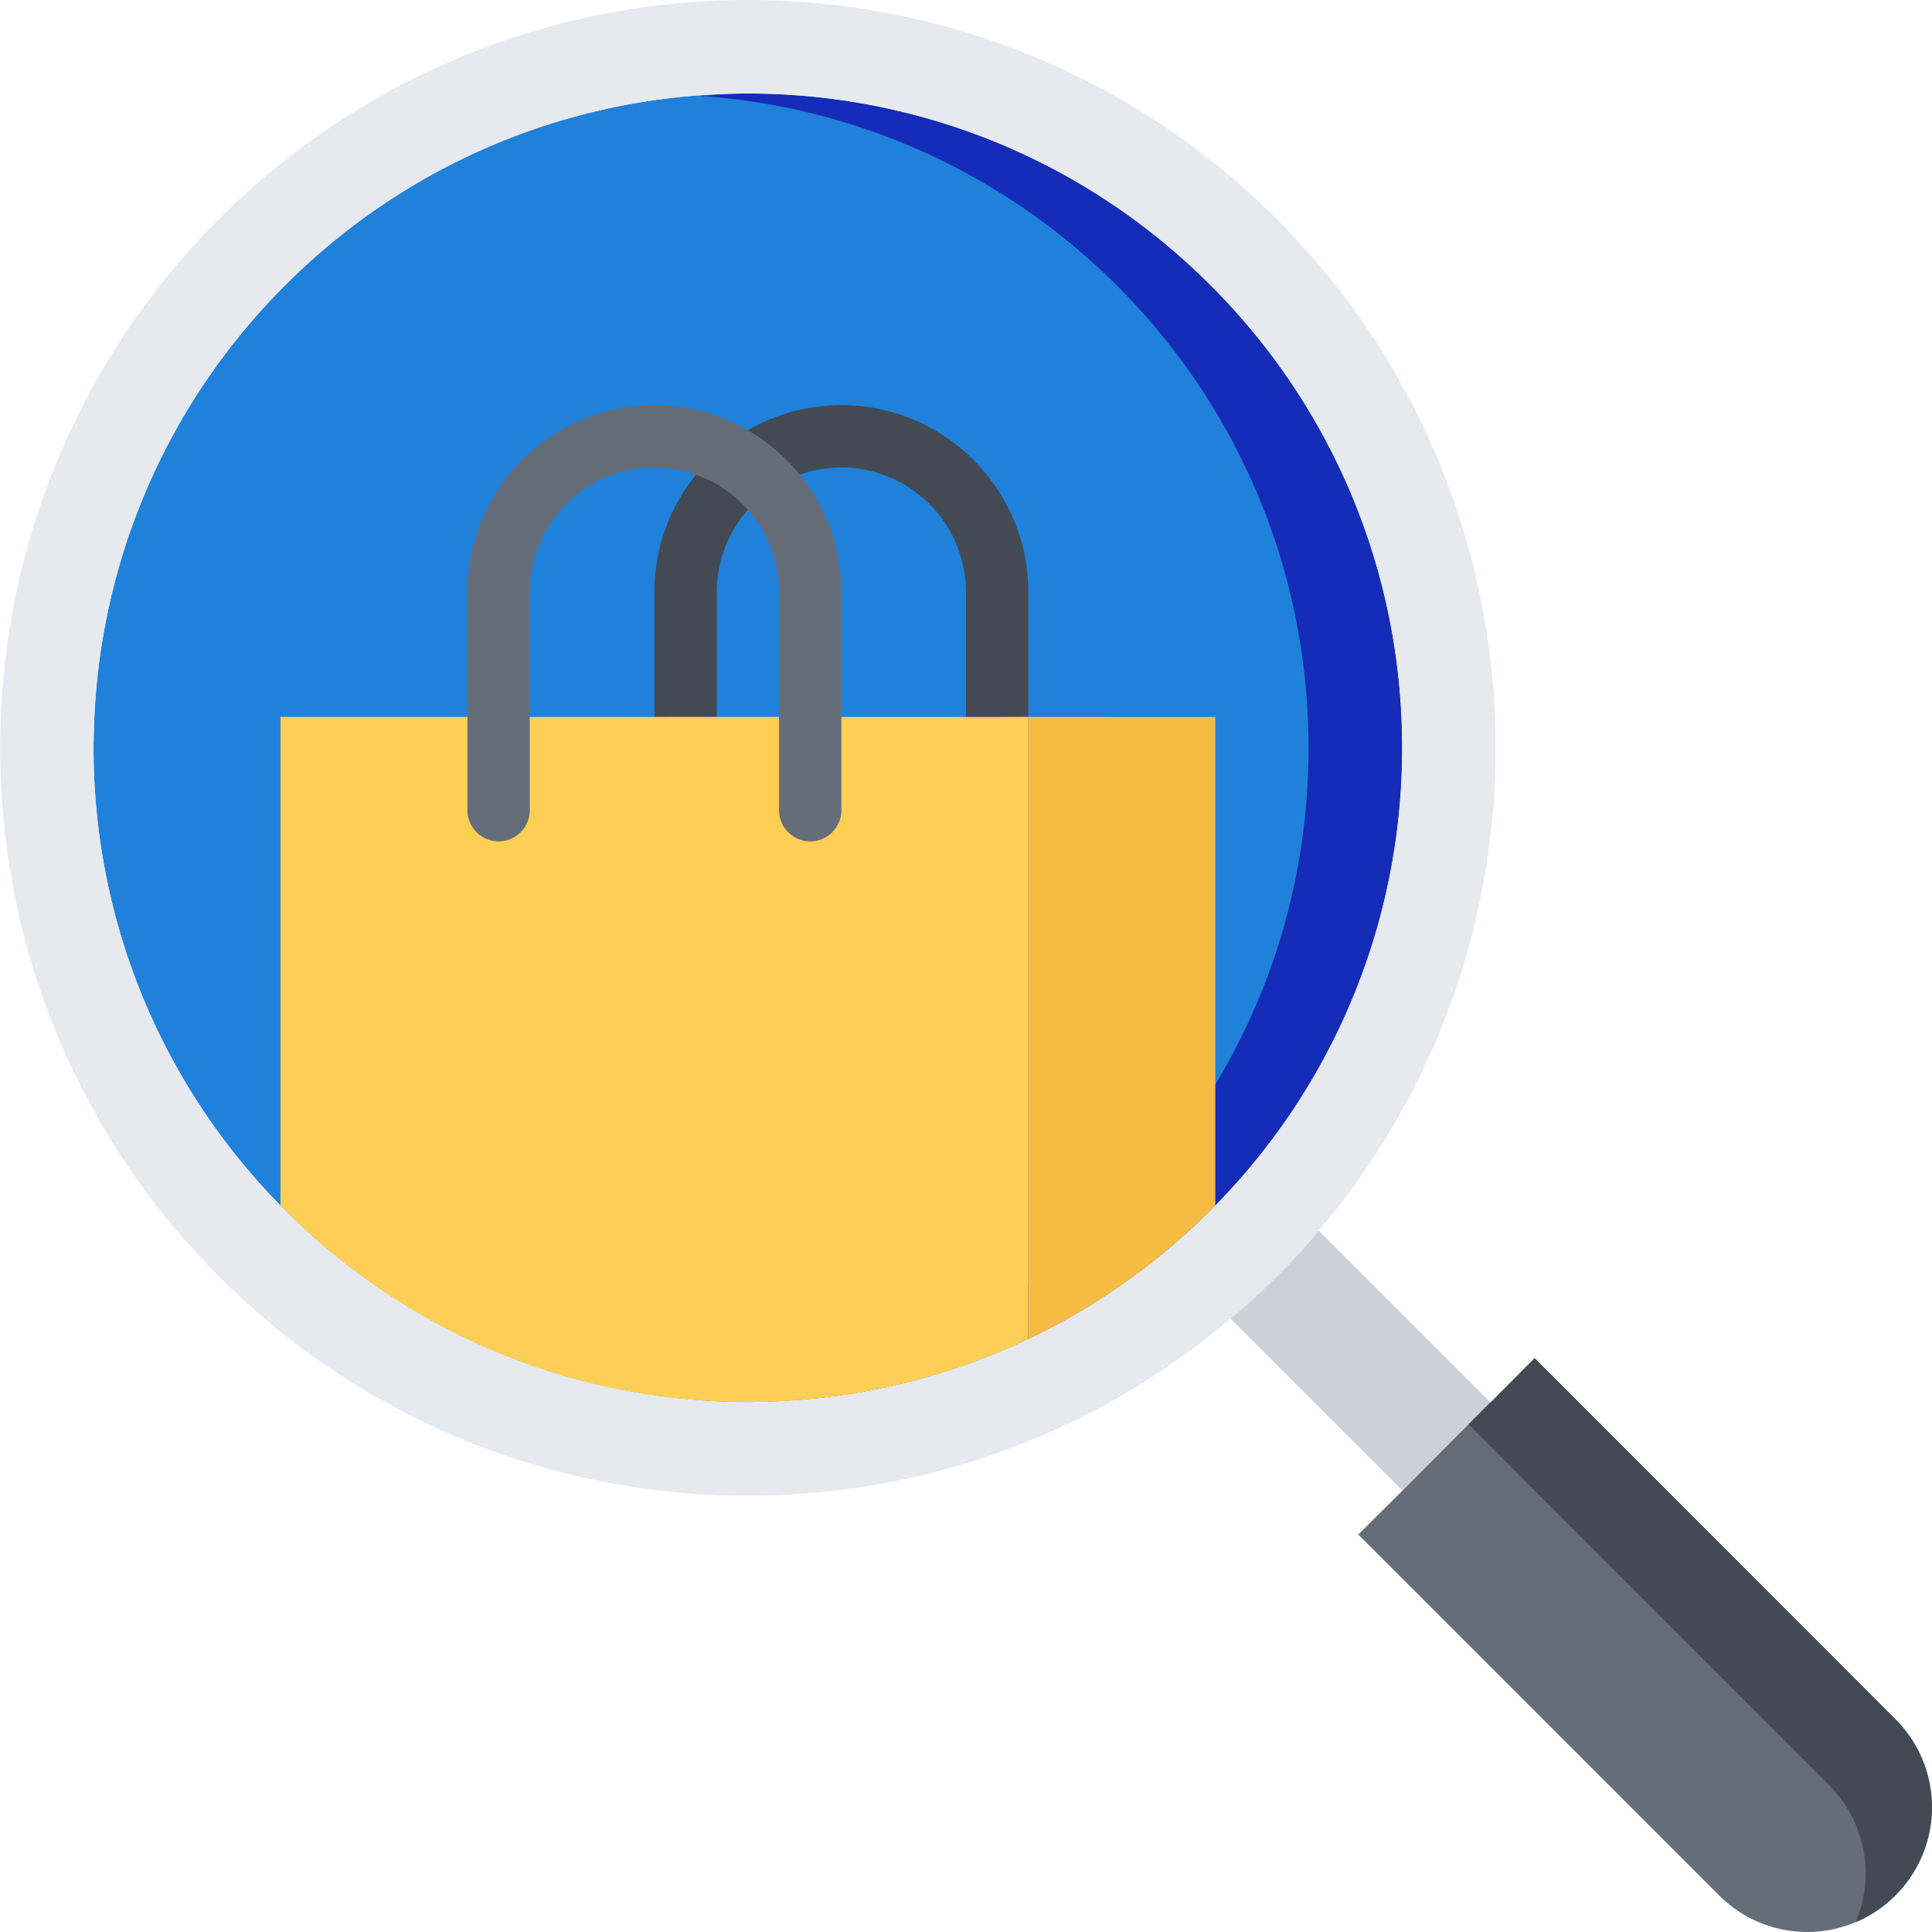
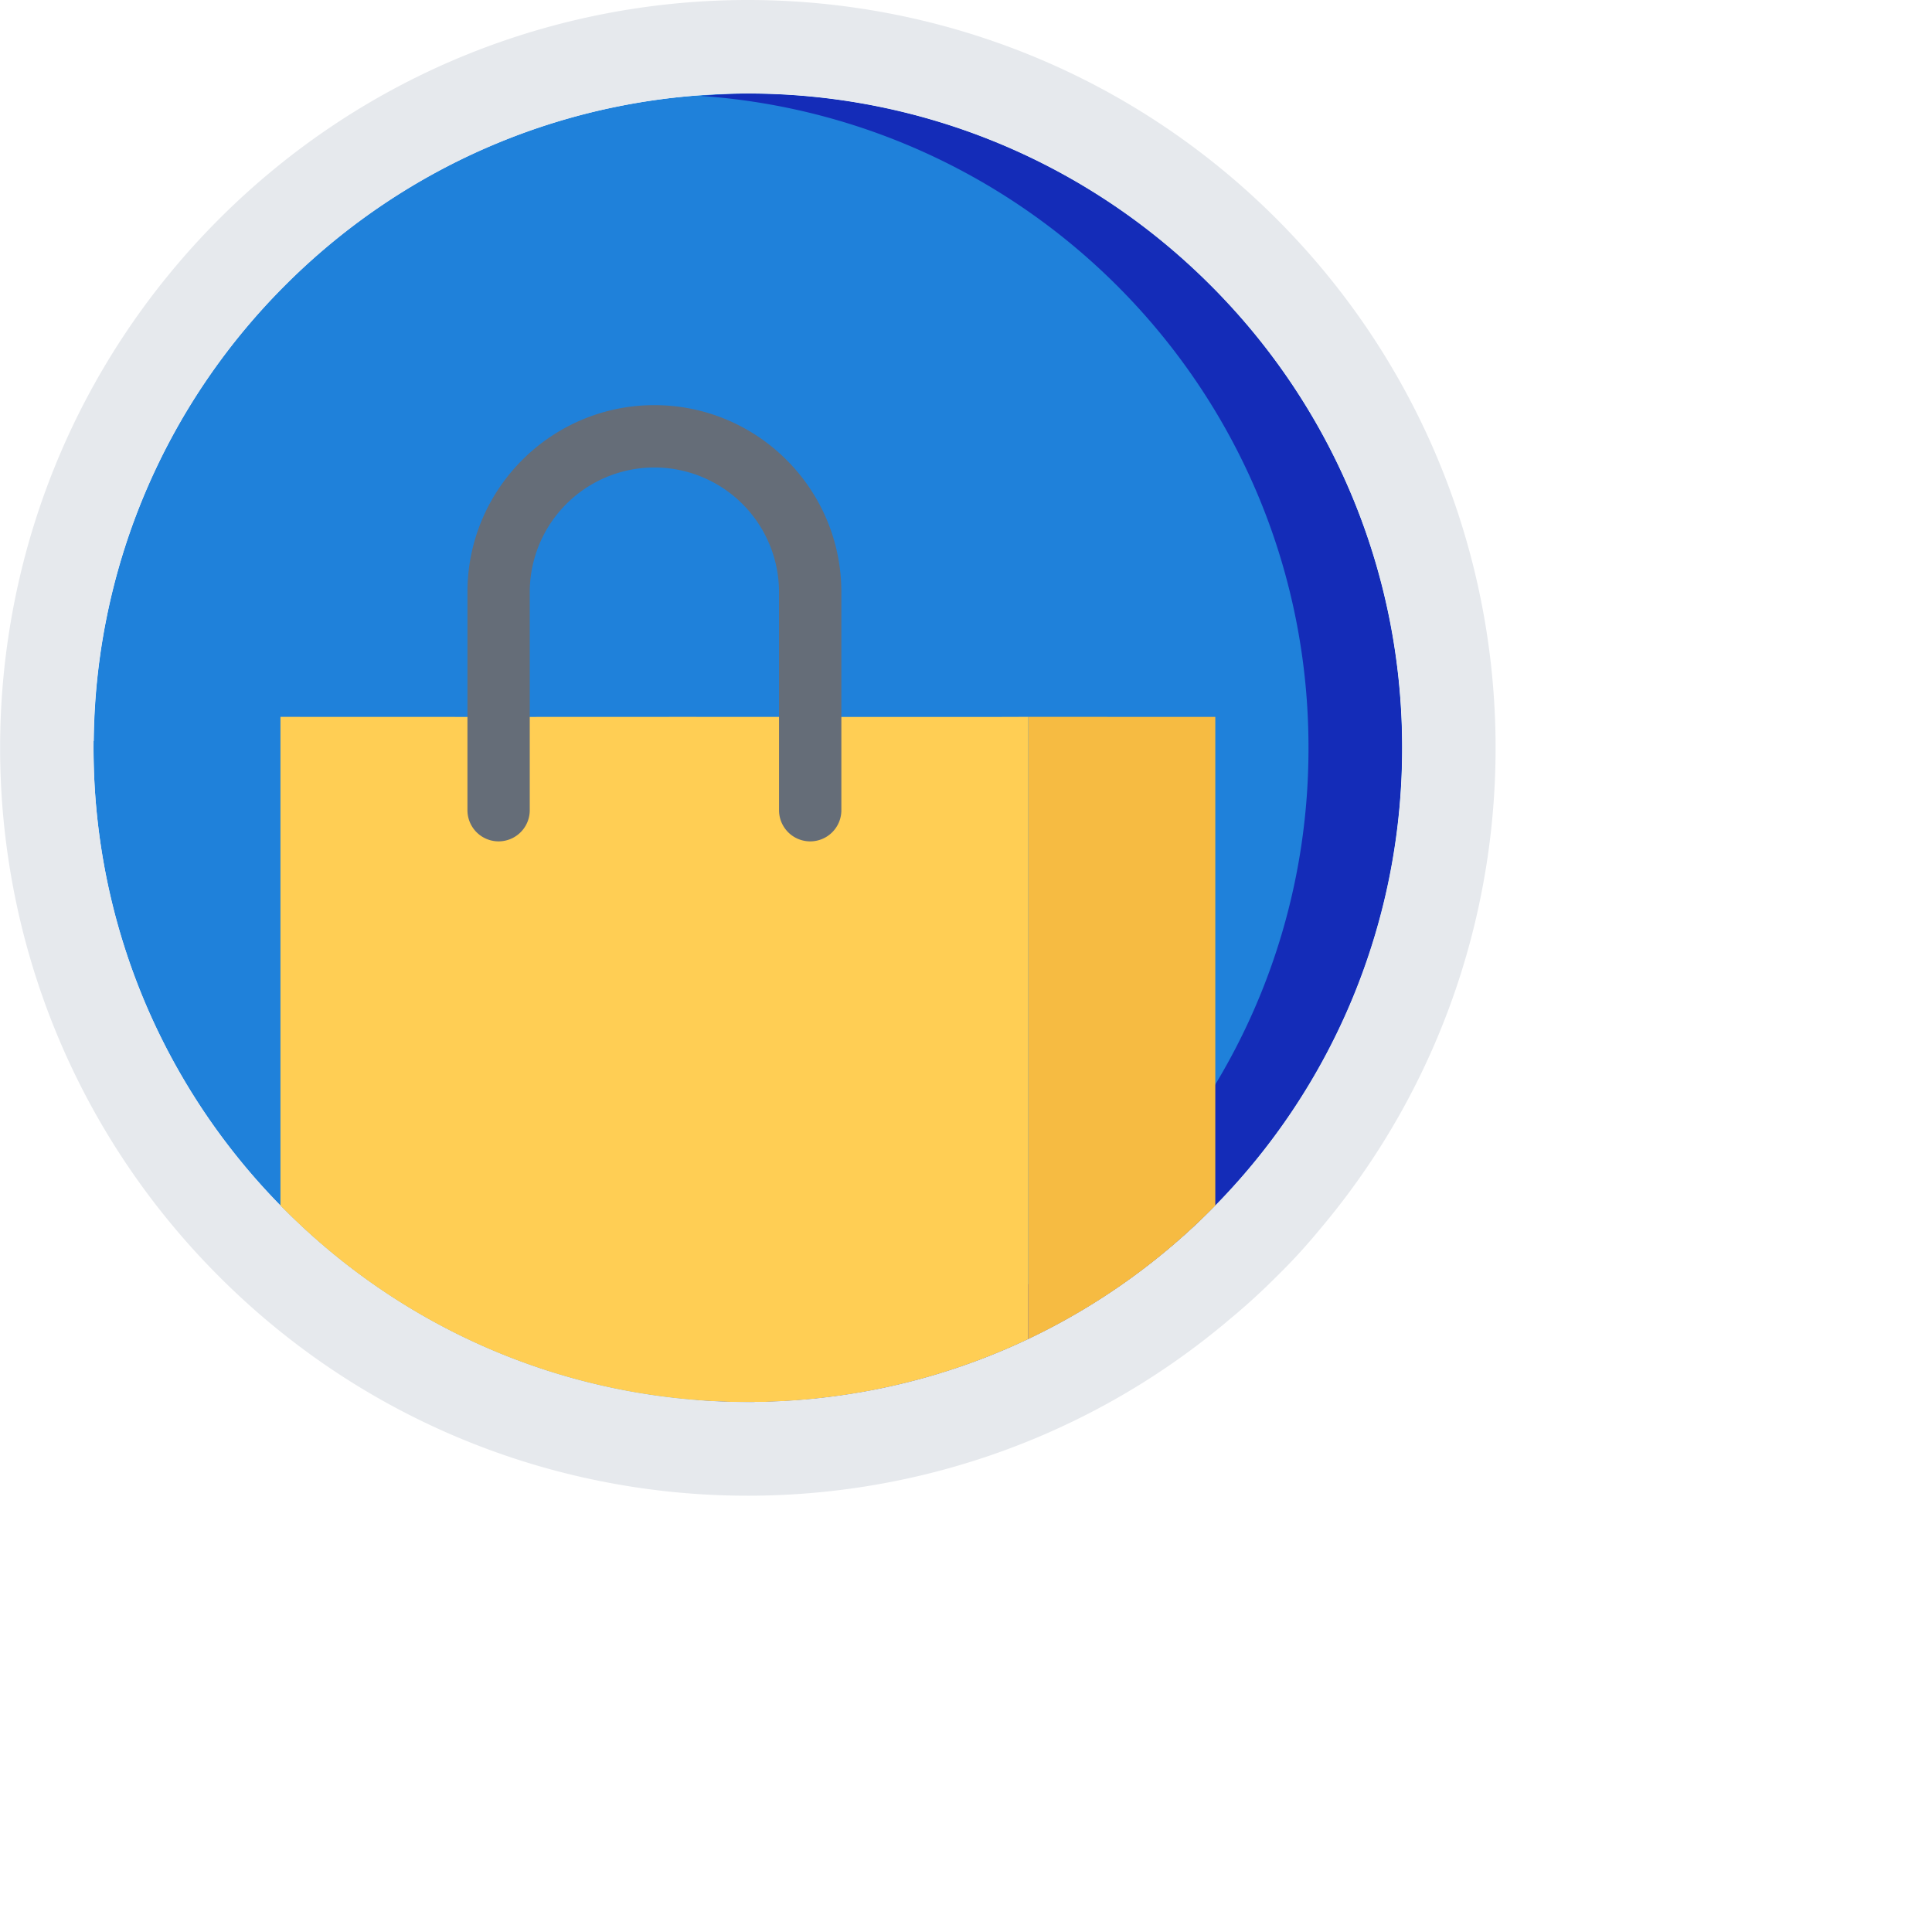
<svg xmlns="http://www.w3.org/2000/svg" width="80" height="80" fill="none" viewBox="0 0 80 80">
  <path fill="#1F81DA" d="M58.056 30.974c.009-14.972-12.124-27.107-27.095-27.098C16.098 3.867 4.028 15.846 3.883 30.68l-.01.007v.276c0 11.767 7.5 21.785 17.992 25.527a27 27 0 0 0 9.105 1.567q.137.003.273.002l.01-.01c14.834-.146 26.812-12.216 26.803-27.076" />
-   <path fill="#434A54" d="M34.84 16.776c-4.27 0-7.742 3.472-7.742 7.741v5.161a1.29 1.29 0 1 0 2.58 0v-5.16a5.166 5.166 0 0 1 5.161-5.162A5.166 5.166 0 0 1 40 24.517v5.161a1.29 1.29 0 1 0 2.58 0v-5.16c0-4.27-3.471-7.742-7.74-7.742" />
  <path fill="#142CB8" d="M30.961 3.875c-.655 0-1.3.051-1.943.096 14.065.987 25.174 12.682 25.164 27.001.01 14.381-11.216 26.113-25.383 26.991a26 26 0 0 0 2.17.093q.14.004.274.003l.011-.01c14.833-.146 26.811-12.217 26.802-27.077.01-14.97-12.124-27.105-27.095-27.097" />
-   <path fill="#CCD1D9" d="m58.077 61.72-7.122-7.122a27 27 0 0 0 1.908-1.743q.922-.901 1.744-1.895l7.109 7.109z" />
-   <path fill="#656D78" d="m61.727 58.069 1.819-1.831 14.94 14.954a5.15 5.15 0 0 1 0 7.288 5.15 5.15 0 0 1-7.302.002l-14.94-14.94 1.832-1.822 3.637-3.65z" />
-   <path fill="#434A54" d="m61.727 58.069-.013.001-.906.908 14.94 14.953a5.16 5.16 0 0 1 1.094 5.66 5.1 5.1 0 0 0 1.645-1.11 5.15 5.15 0 0 0 0-7.288L63.546 56.24z" />
  <path fill="#F6BB42" d="M50.323 29.686V49.93q-.097.098-.195.19a27 27 0 0 1-7.547 5.331V29.683z" />
  <path fill="#FFCE54" d="M42.58 29.683v25.768c-10.064 4.773-22.45 2.992-30.772-5.33q-.098-.095-.195-.193V29.684l9.032.003 7.742-.003 5.162.003h7.74z" />
  <path fill="#E6E9ED" d="M9.073 9.068c12.088-12.09 31.7-12.091 43.79 0 11.47 11.481 12.064 29.728 1.742 41.893a24 24 0 0 1-1.743 1.895 27 27 0 0 1-1.909 1.743c-12.155 10.336-30.412 9.743-41.881-1.741-12.09-12.09-12.09-31.688.001-43.79m41.25 40.847c10.385-10.592 10.32-27.596-.196-38.1-10.579-10.592-27.74-10.592-38.319 0-10.515 10.504-10.58 27.508-.193 38.101v.013l.195.193c8.32 8.321 20.707 10.101 30.772 5.33a27.1 27.1 0 0 0 7.74-5.523z" />
  <path fill="#656D78" d="M27.098 16.776c-4.27 0-7.742 3.472-7.742 7.741v9.032a1.29 1.29 0 1 0 2.58 0v-9.032a5.166 5.166 0 0 1 5.162-5.16 5.166 5.166 0 0 1 5.16 5.16v9.032a1.29 1.29 0 1 0 2.581 0v-9.032c0-4.27-3.471-7.741-7.741-7.741" />
</svg>